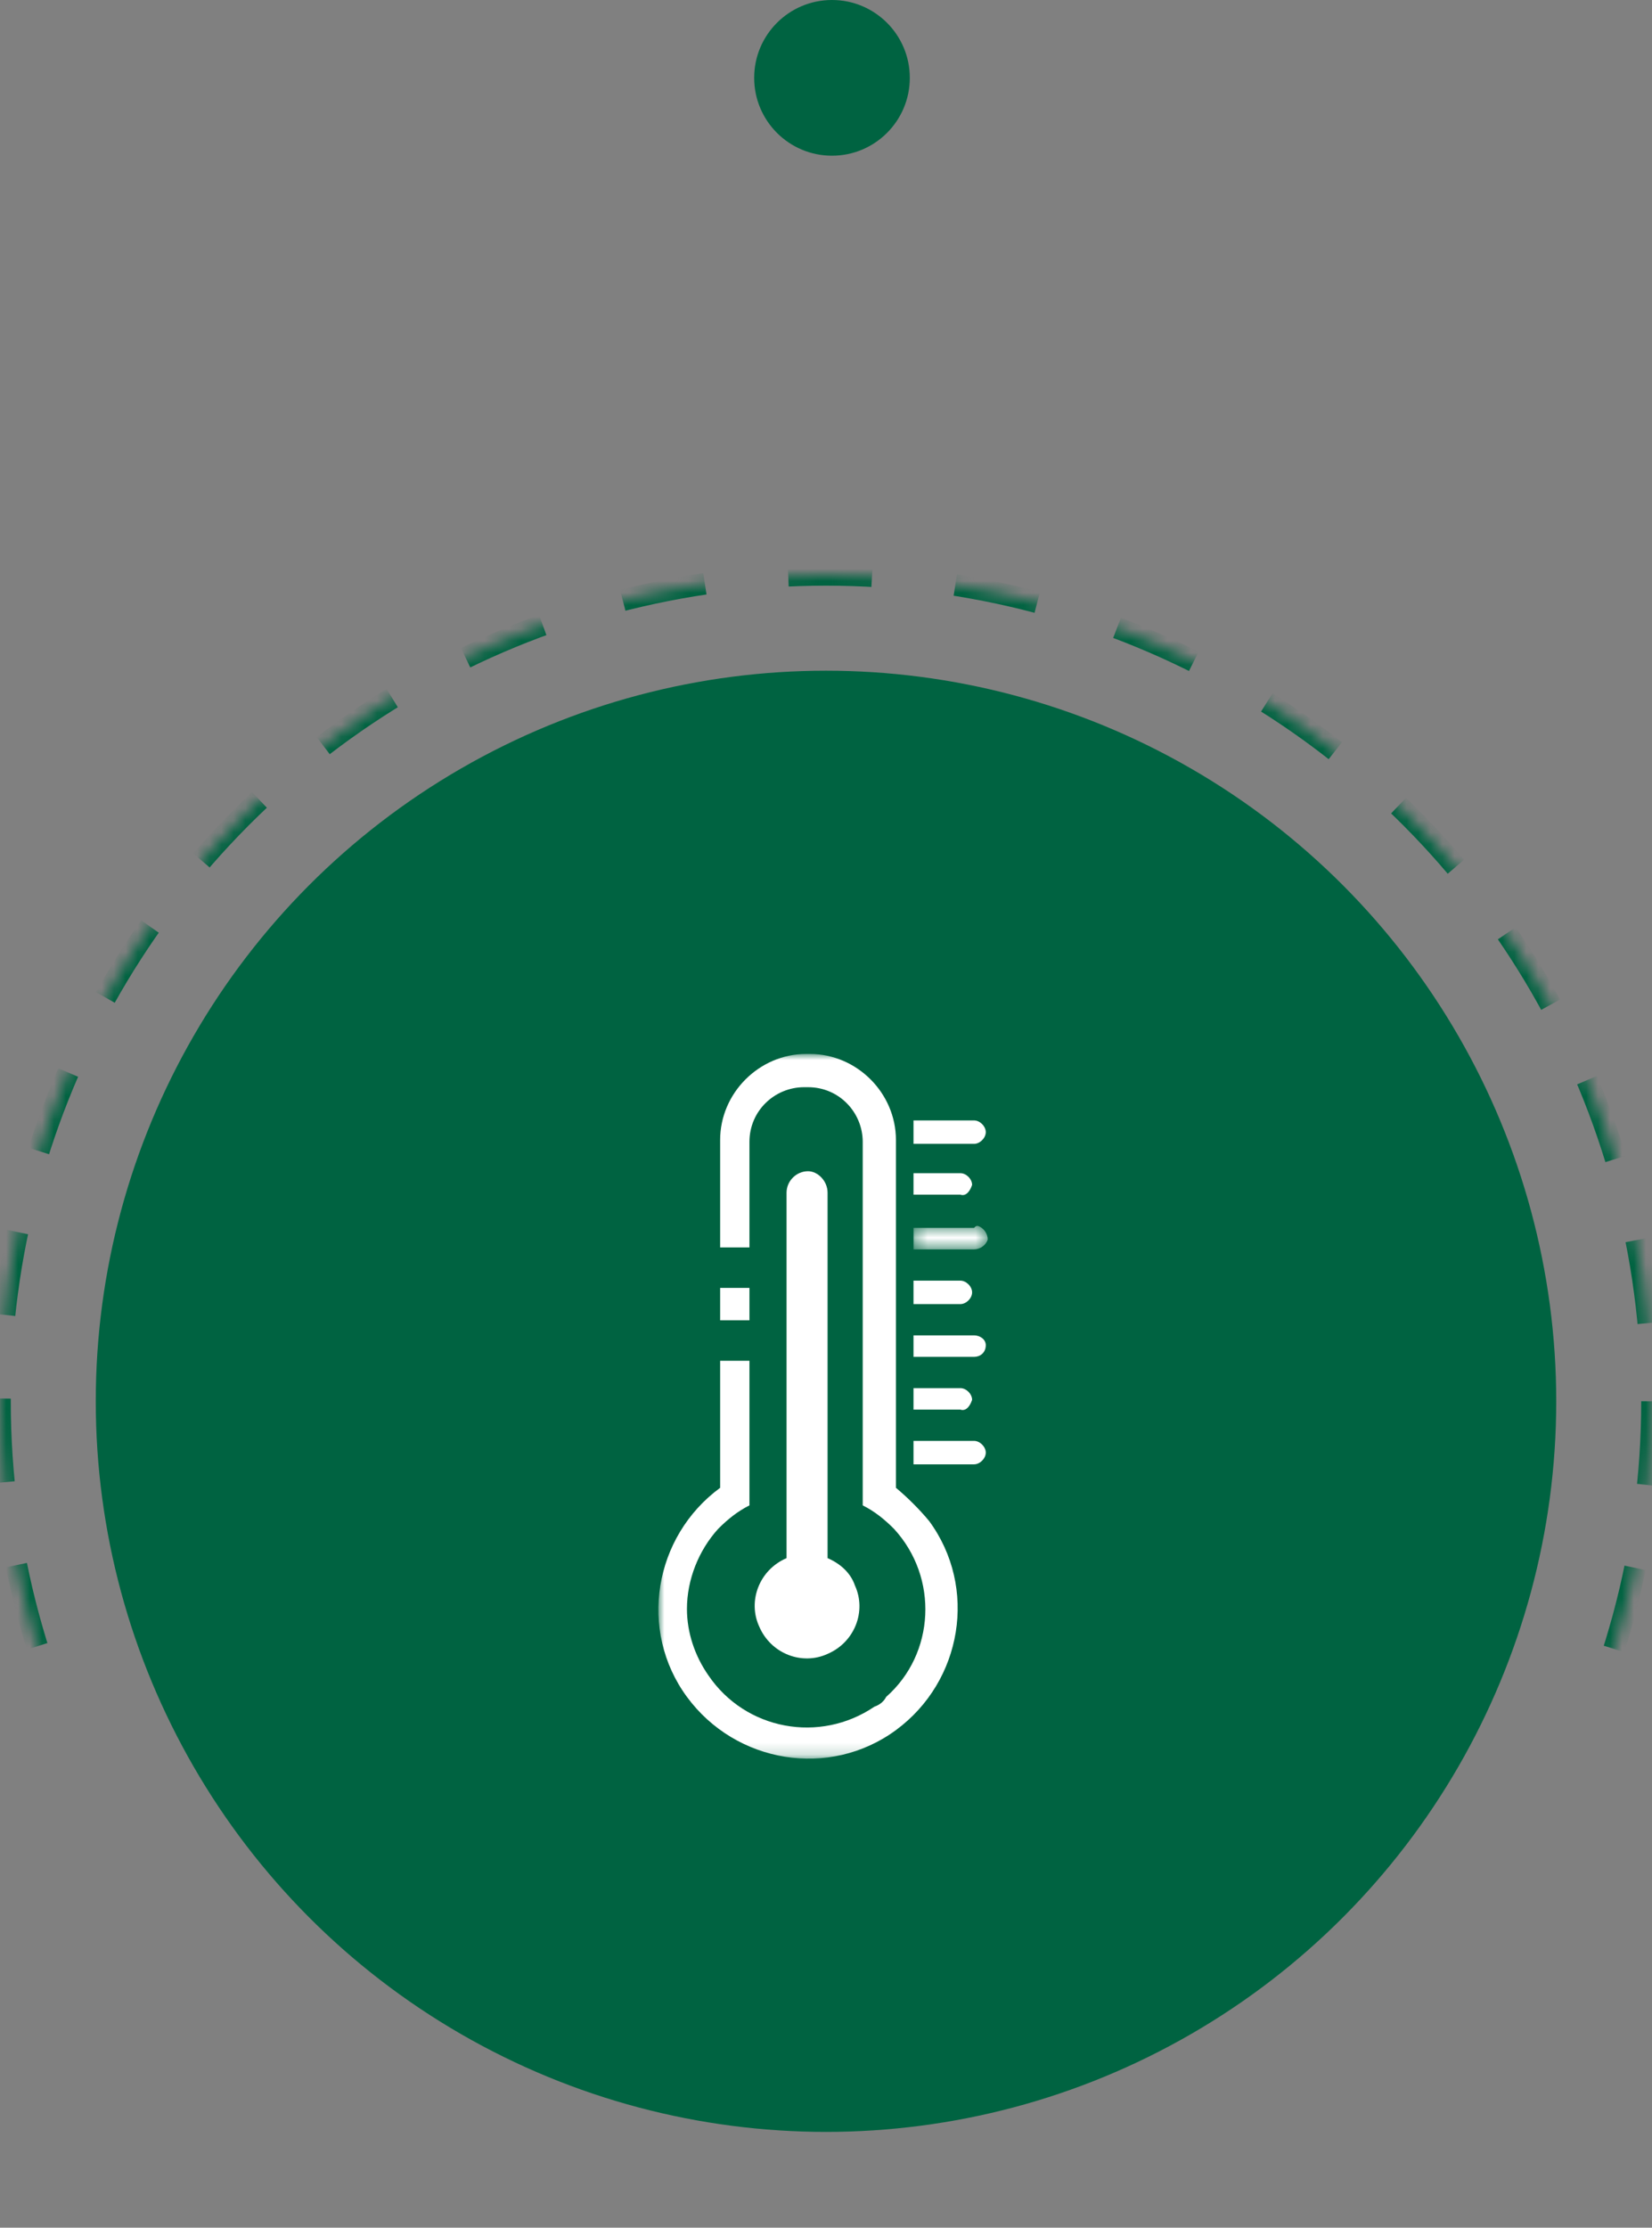
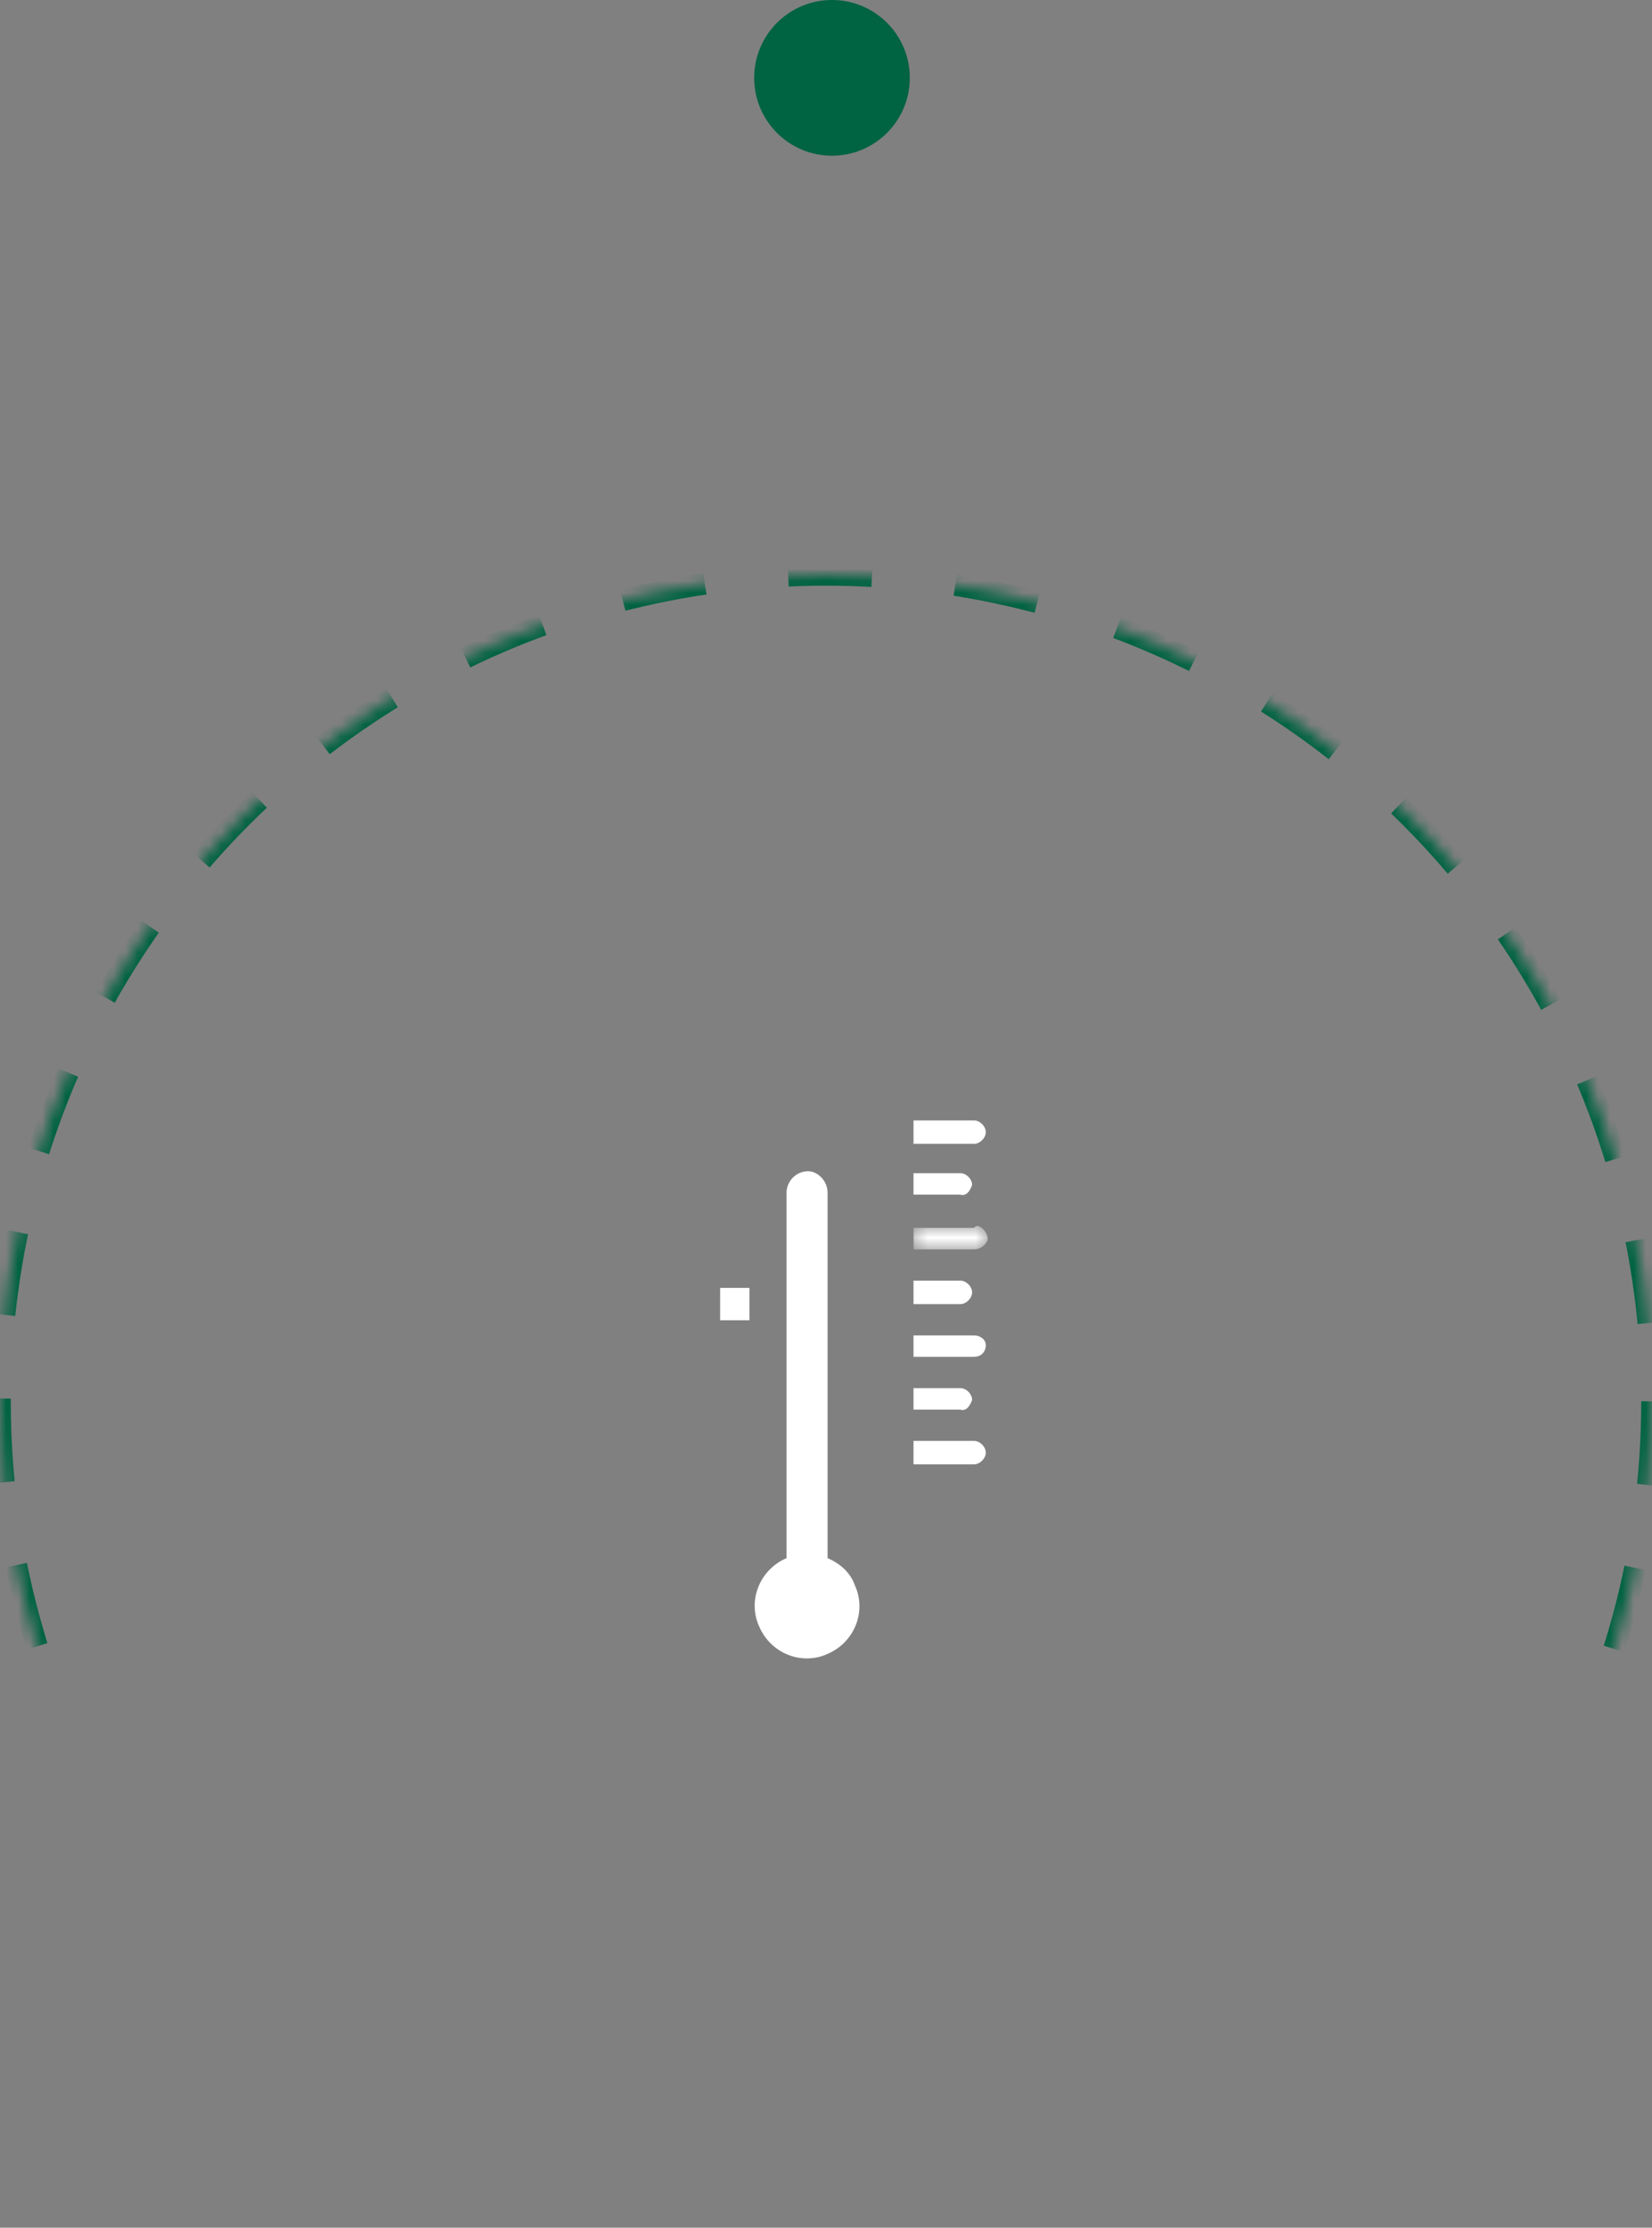
<svg xmlns="http://www.w3.org/2000/svg" xmlns:xlink="http://www.w3.org/1999/xlink" width="138px" height="186px" viewBox="0 0 138 186" version="1.1">
  <rect x="0" y="0" width="138" height="186" fill="#808080" stroke="none" />
  <title>STEPS_GREEN_active</title>
  <desc>Created with Sketch.</desc>
  <defs>
    <circle id="path-1" cx="69" cy="117" r="69" />
    <mask id="mask-2" maskContentUnits="userSpaceOnUse" maskUnits="objectBoundingBox" x="0" y="0" width="138" height="138" fill="white">
      <use xlink:href="#path-1" />
    </mask>
    <polygon id="path-3" points="0.31 0.522 6.51 0.522 6.51 2.48 0.31 2.48" />
    <polygon id="path-5" points="0 58.837 27.51 58.837 27.51 0.001 0 0.001" />
  </defs>
  <g id="DESKTOP" stroke="none" stroke-width="1" fill="none" fill-rule="evenodd">
    <g id="06_SUSTAINABILITY_OUR-FOOD--Copy" transform="translate(-847, -31)">
      <g id="STEPS_GREEN_active" transform="translate(847, 31)">
-         <circle id="Oval-Copy-3" fill="#006341" cx="69" cy="117" r="61" />
        <use id="Oval-Copy-3" stroke="#006341" mask="url(#mask-2)" stroke-width="1.8" stroke-dasharray="7,7" xlink:href="#path-1" />
        <g id="ICONS/-TEMPERATURE" transform="translate(34, 82)">
          <g id="Group-21" transform="translate(21, 6)">
            <path d="M26.205,10.932 C26.205,10.442 25.716,9.953 25.226,9.953 L21.31,9.953 L21.31,11.748 L25.226,11.748 C25.716,11.911 26.042,11.421 26.205,10.932" id="Fill-1" fill="#FFFFFF" />
            <path d="M26.205,19.905 C26.205,19.416 25.716,18.926 25.226,18.926 L21.31,18.926 L21.31,20.884 L25.226,20.884 C25.716,20.884 26.205,20.394 26.205,19.905" id="Fill-3" fill="#FFFFFF" />
            <path d="M26.205,28.879 C26.205,28.39 25.716,27.9 25.226,27.9 L21.31,27.9 L21.31,29.695 L25.226,29.695 C25.716,29.858 26.042,29.368 26.205,28.879" id="Fill-5" fill="#FFFFFF" />
            <path d="M27.347,6.527 C27.347,6.037 26.857,5.548 26.368,5.548 L21.31,5.548 L21.31,7.505 L26.368,7.505 C26.857,7.505 27.347,7.016 27.347,6.527" id="Fill-7" fill="#FFFFFF" />
            <g id="Group-11" transform="translate(21, 13.836)">
              <mask id="mask-4" fill="white">
                <use xlink:href="#path-3" />
              </mask>
              <g id="Clip-10" />
              <path d="M6.511,1.664 C6.511,1.174 6.184,0.685 5.694,0.522 C5.532,0.522 5.532,0.522 5.367,0.685 L0.31,0.685 L0.31,2.48 L5.367,2.48 C5.857,2.48 6.348,2.153 6.511,1.664" id="Fill-9" fill="#FFFFFF" mask="url(#mask-4)" />
            </g>
            <path d="M26.368,23.495 L21.31,23.495 L21.31,25.29 L26.368,25.29 C26.857,25.29 27.347,24.963 27.347,24.311 C27.347,23.822 26.857,23.495 26.368,23.495" id="Fill-12" fill="#FFFFFF" />
            <path d="M26.368,32.305 L21.31,32.305 L21.31,34.263 L26.368,34.263 C26.857,34.263 27.347,33.774 27.347,33.284 C27.347,32.795 26.857,32.305 26.368,32.305" id="Fill-14" fill="#FFFFFF" />
            <path d="M14.132,42.095 L14.132,11.584 C14.132,10.605 13.316,9.79 12.5,9.79 C11.521,9.79 10.705,10.605 10.705,11.584 L10.705,42.095 C8.421,43.074 7.443,45.684 8.421,47.805 C9.4,50.09 12.011,51.069 14.132,50.09 C16.416,49.111 17.395,46.5 16.416,44.379 C16.089,43.4 15.274,42.585 14.132,42.095" id="Fill-16" fill="#FFFFFF" />
            <mask id="mask-6" fill="white">
              <use xlink:href="#path-5" />
            </mask>
            <g id="Clip-19" />
            <polygon id="Fill-18" fill="#FFFFFF" mask="url(#mask-6)" points="5.157 22.236 7.605 22.236 7.605 19.532 5.157 19.532" />
-             <path d="M22.615,38.995 C21.8,38.016 20.821,37.037 19.842,36.222 L19.842,7.179 C19.842,3.264 16.579,-0 12.663,-0 L12.337,-0 C8.421,-0 5.157,3.264 5.157,7.179 L5.157,16.153 L7.605,16.153 L7.605,7.342 C7.605,4.732 9.725,2.774 12.174,2.774 L12.5,2.774 C15.11,2.774 17.068,4.895 17.068,7.342 L17.068,37.69 C18.047,38.18 18.863,38.832 19.678,39.648 C23.431,43.726 23.105,50.09 19.026,53.68 C18.863,54.006 18.537,54.332 18.047,54.495 C13.478,57.595 7.278,56.453 4.178,51.885 C3.036,50.253 2.384,48.295 2.384,46.337 C2.384,43.89 3.363,41.443 4.994,39.648 C5.81,38.832 6.626,38.18 7.605,37.69 L7.605,25.616 L5.157,25.616 L5.157,36.222 C-0.39,40.3 -1.696,48.132 2.384,53.68 C6.463,59.227 14.295,60.532 19.842,56.453 C25.389,52.374 26.694,44.542 22.615,38.995" id="Fill-20" fill="#FFFFFF" mask="url(#mask-6)" />
          </g>
        </g>
        <circle id="Oval-Copy-26" fill="#006341" cx="69.5" cy="6.5" r="6.5" />
      </g>
    </g>
  </g>
</svg>